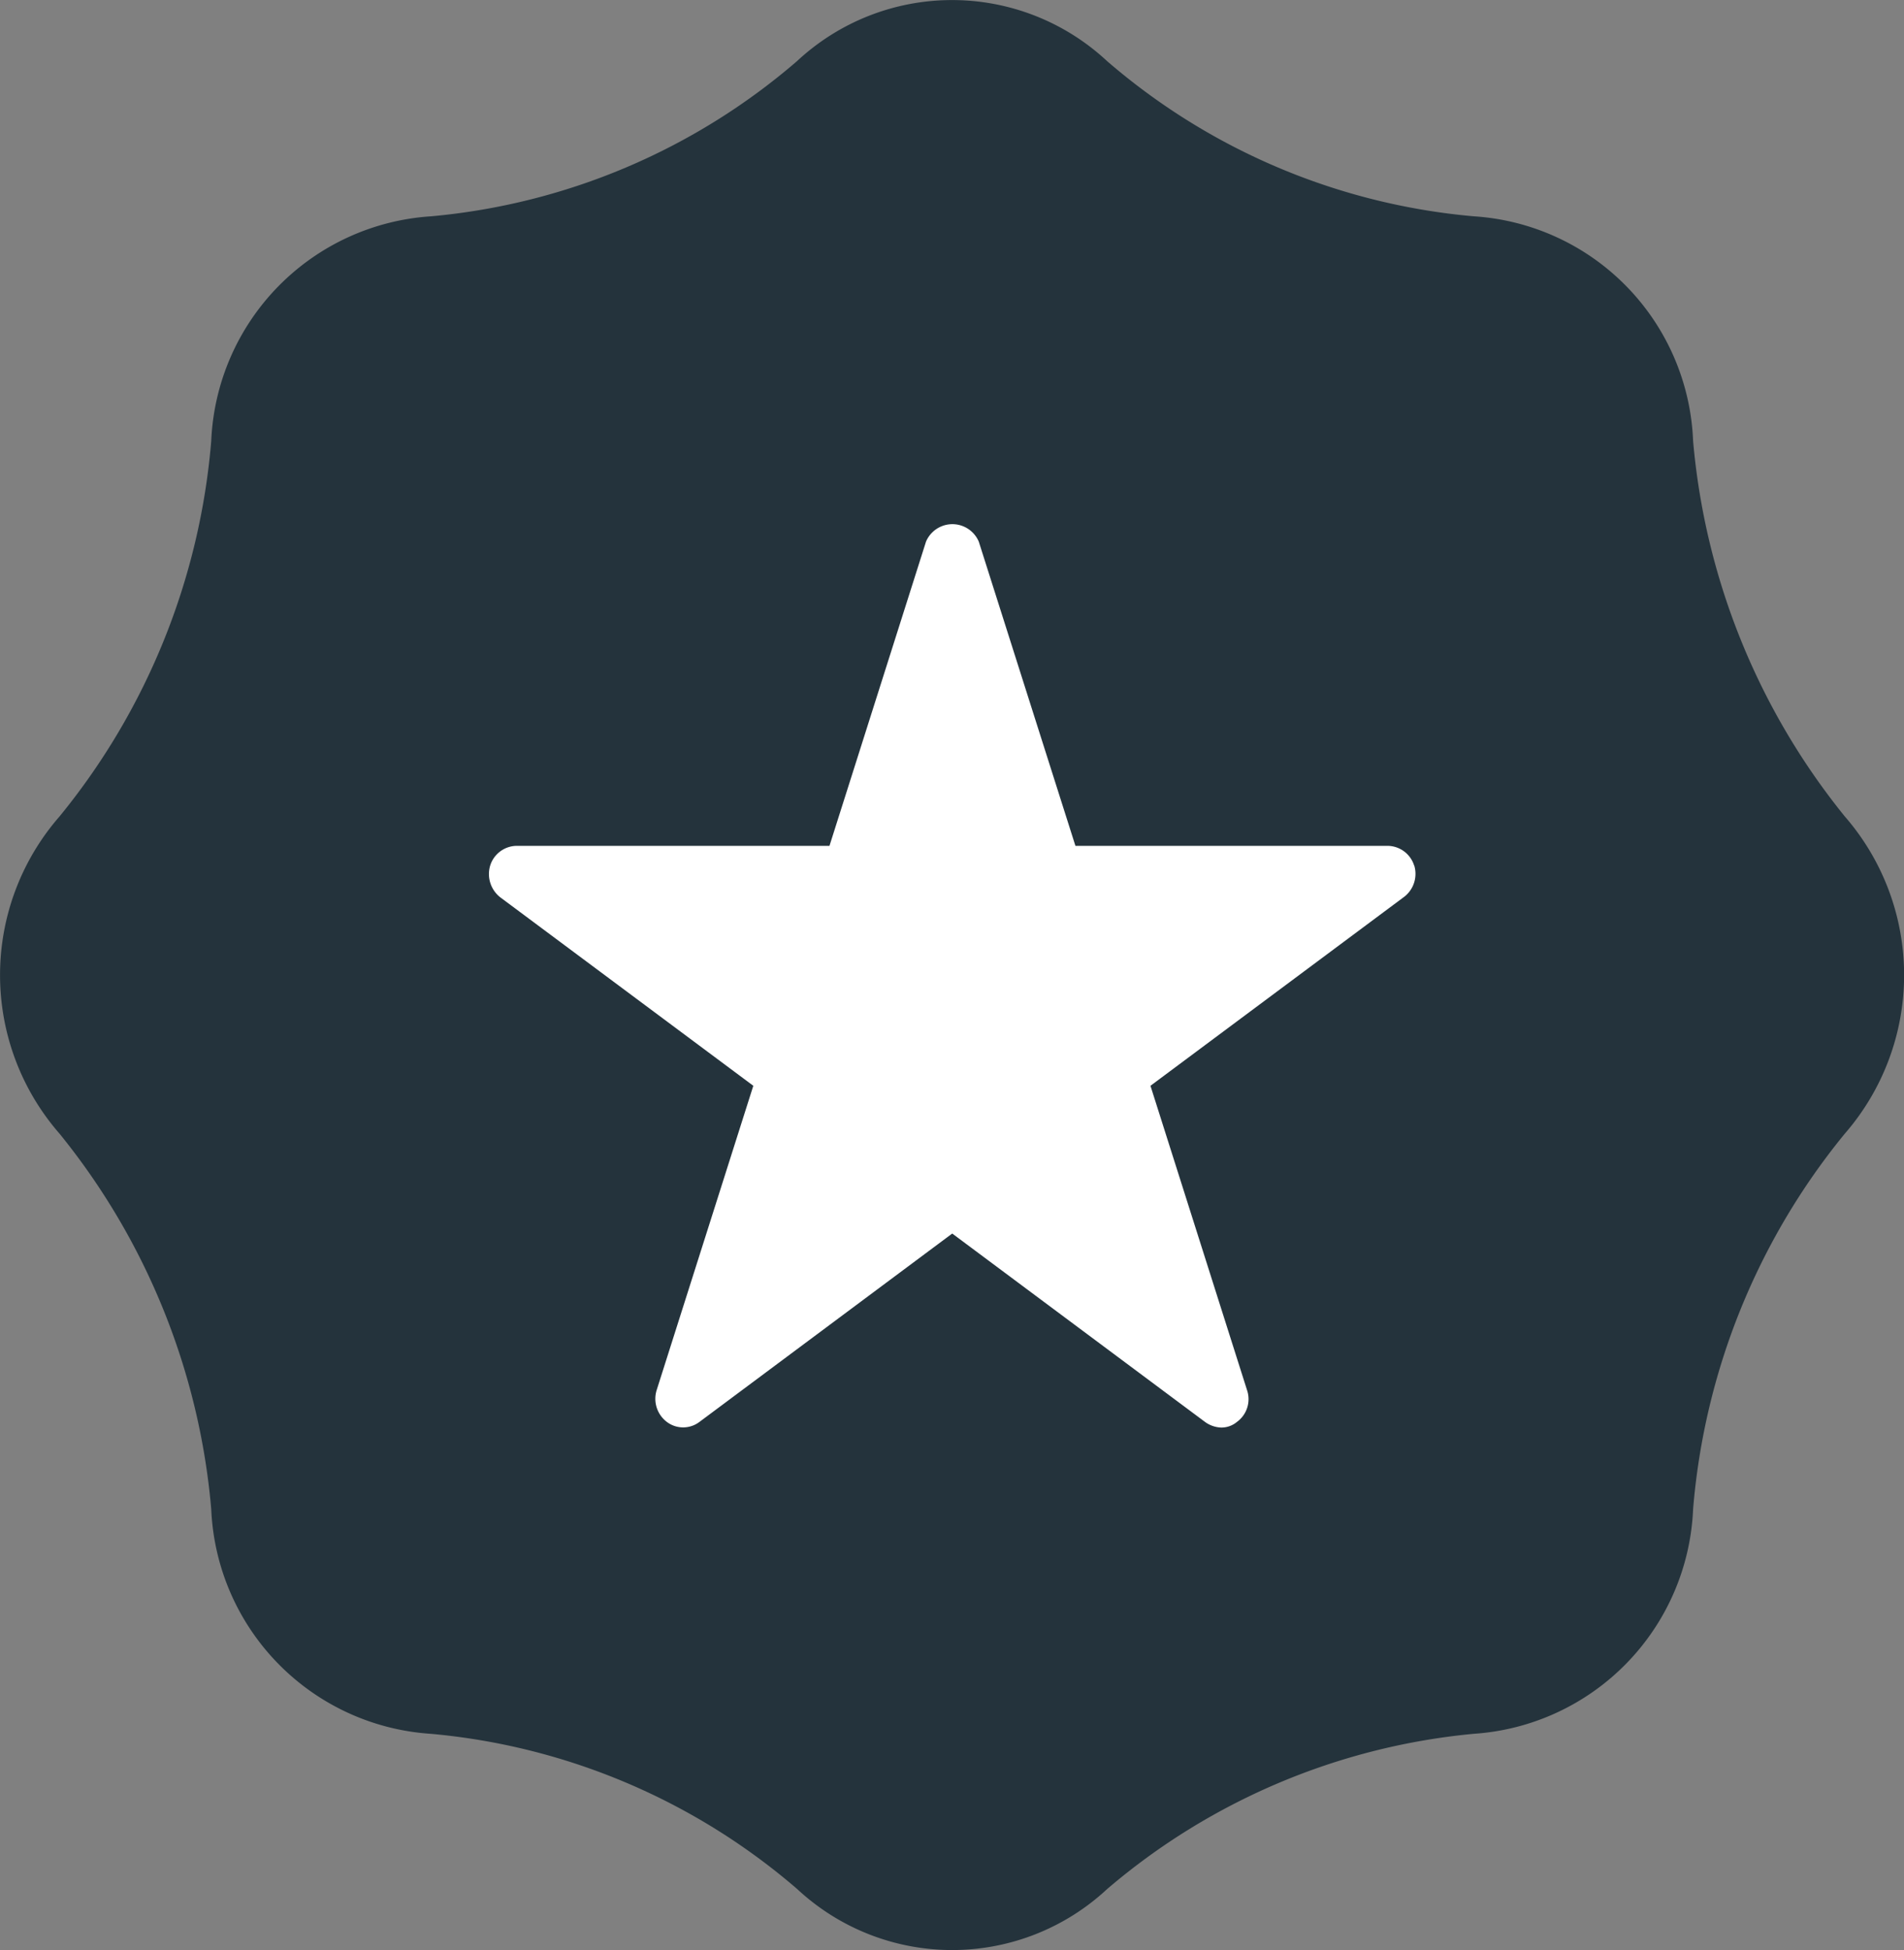
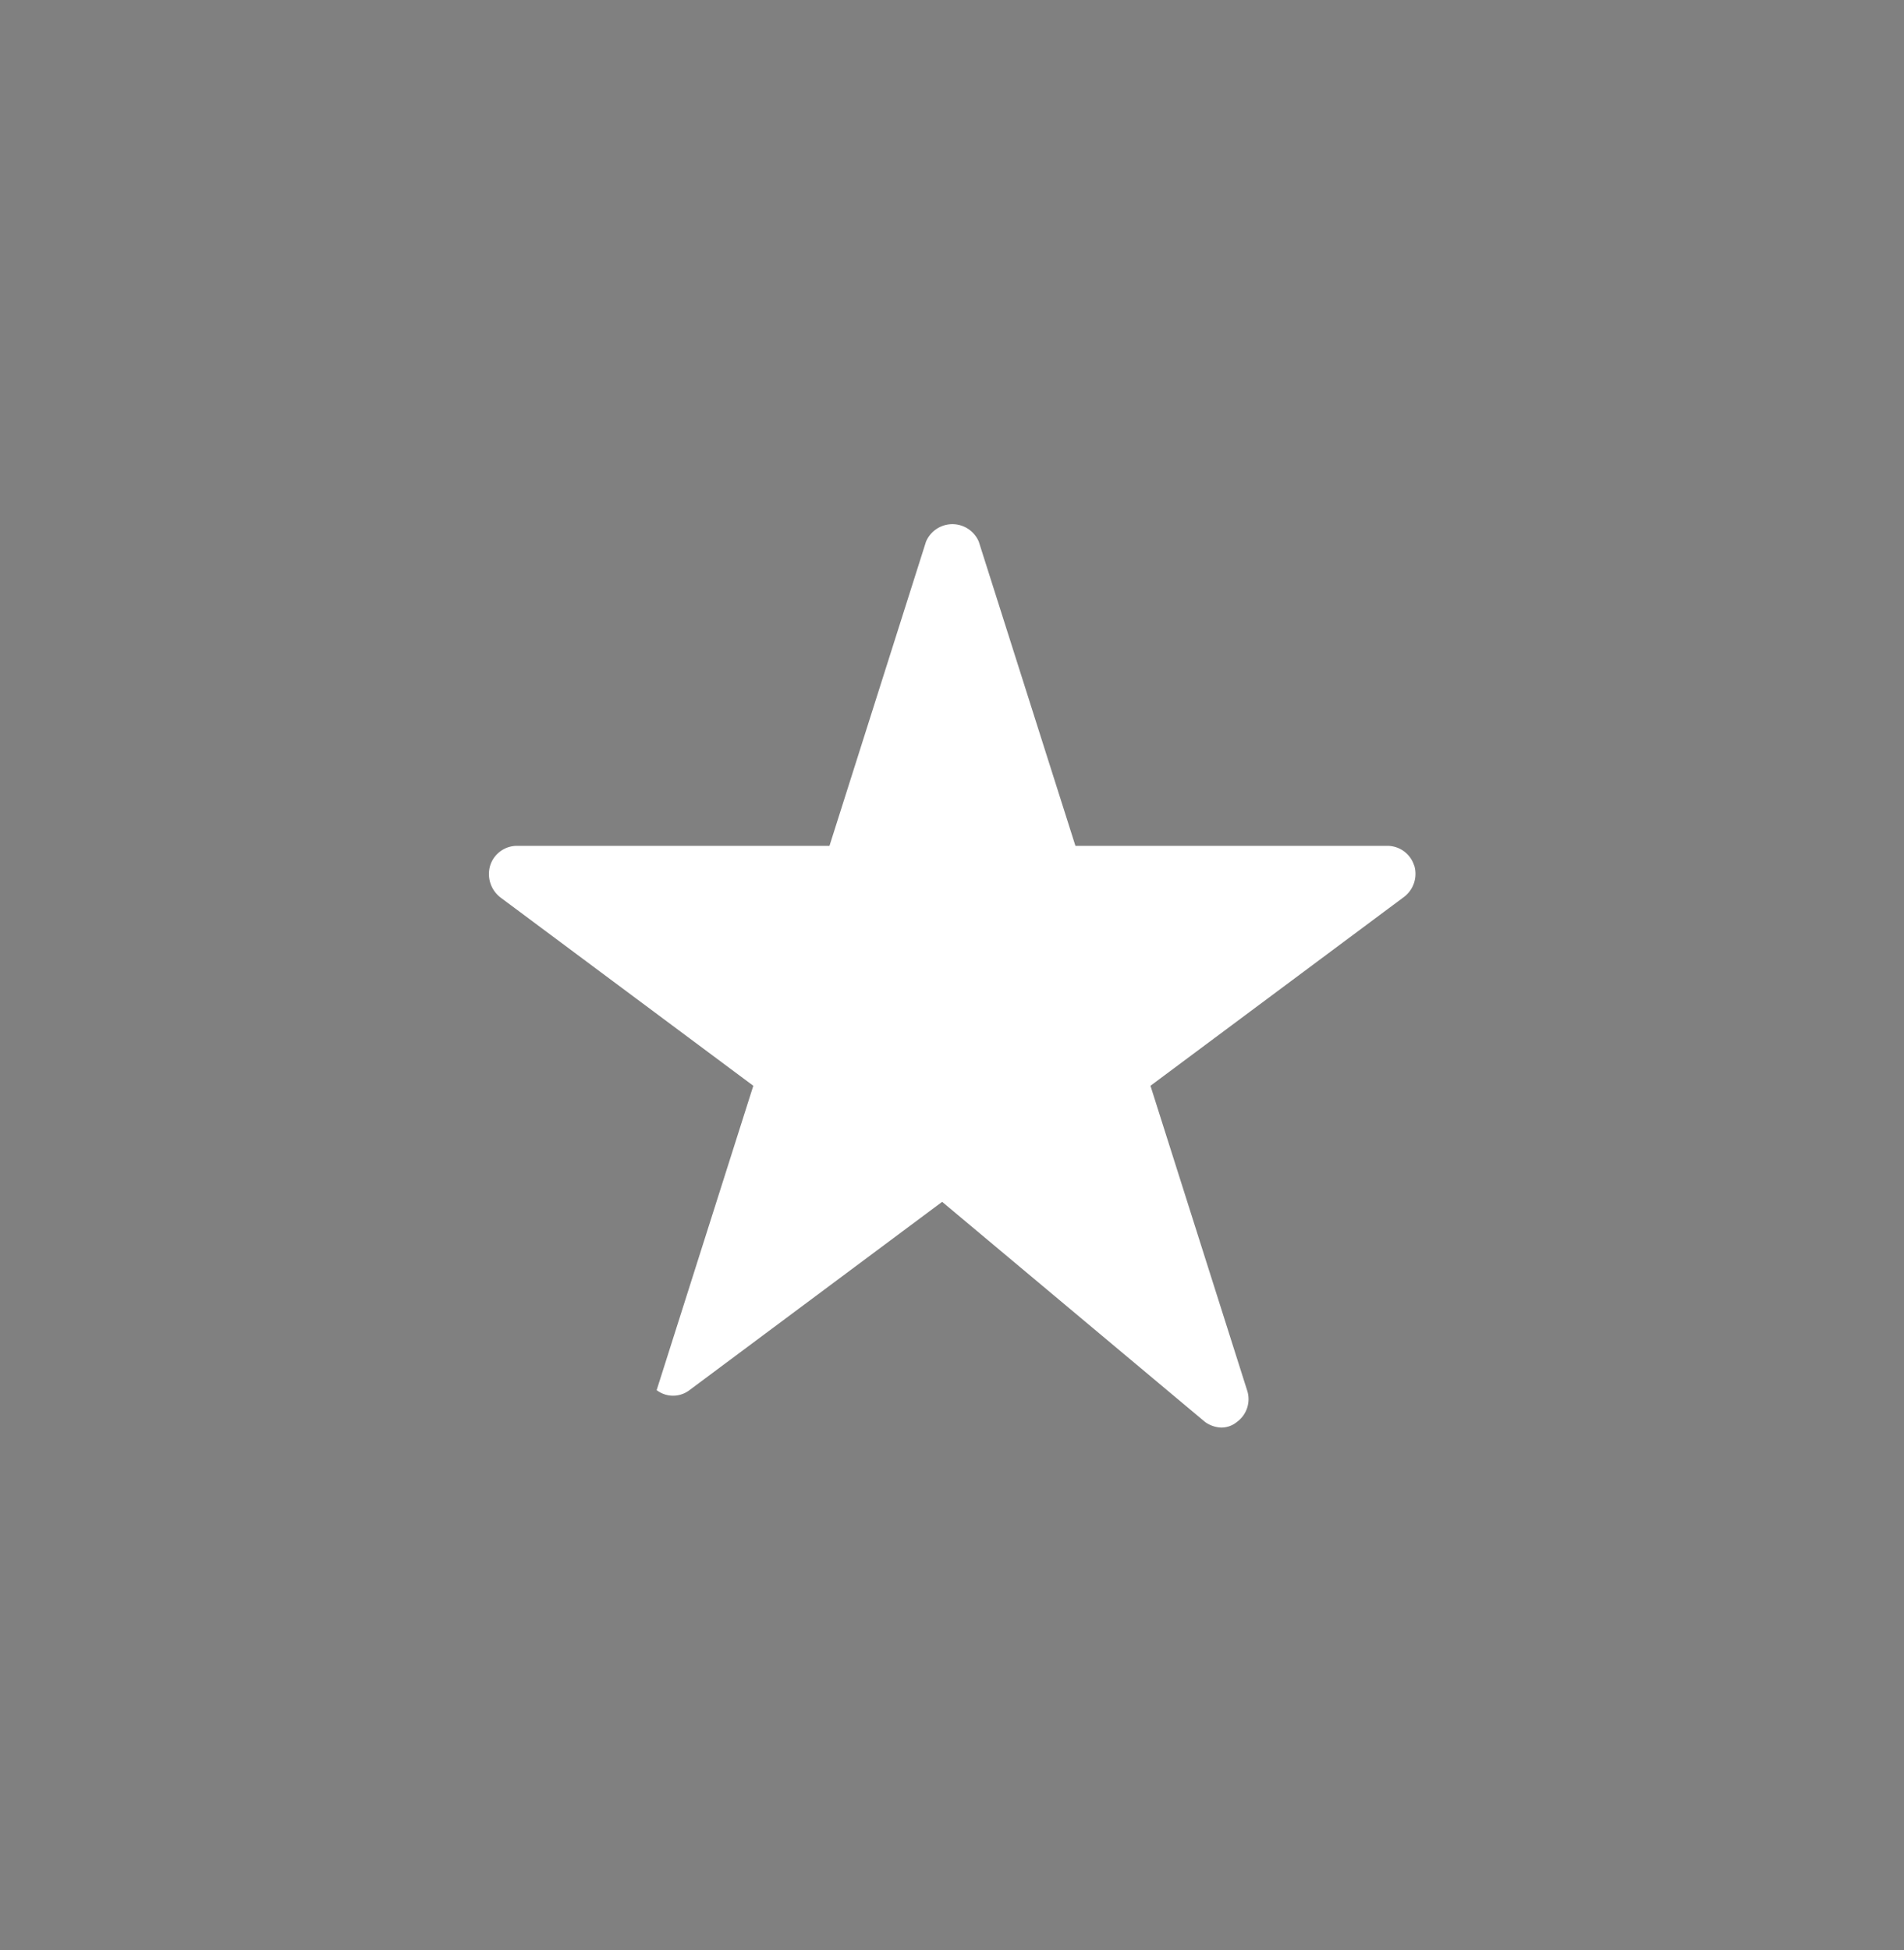
<svg xmlns="http://www.w3.org/2000/svg" width="17" height="17.409" viewBox="0 0 17 17.409">
  <rect x="0" y="0" width="17" height="17.409" fill="#808080" stroke="none" />
  <g id="badge" transform="translate(0.008 0.002)">
-     <rect id="Rectangle_2419" data-name="Rectangle 2419" width="16.99" height="17.396" transform="translate(-0.002 0)" fill="none" />
    <g id="Group_5068" data-name="Group 5068" transform="translate(-0.008 -0.002)">
-       <path id="Path_7293" data-name="Path 7293" d="M7.109.543a2.03,2.03,0,0,1,2.767,0A5.784,5.784,0,0,0,13.15,1.929a2.093,2.093,0,0,1,1.959,2.006,6.177,6.177,0,0,0,1.354,3.351,2.158,2.158,0,0,1,0,2.833,6.072,6.072,0,0,0-1.354,3.351,2.1,2.1,0,0,1-1.959,2.006,5.883,5.883,0,0,0-3.273,1.386,2.03,2.03,0,0,1-2.767,0,5.8,5.8,0,0,0-3.273-1.386,2.1,2.1,0,0,1-1.959-2.006A6.161,6.161,0,0,0,.524,10.119a2.153,2.153,0,0,1,0-2.833A6.087,6.087,0,0,0,1.878,3.935,2.1,2.1,0,0,1,3.842,1.929,5.8,5.8,0,0,0,7.109.543Z" transform="translate(0.008 0.002)" fill="#24333c" fill-rule="evenodd" />
-       <path id="Path_7294" data-name="Path 7294" d="M13.839,9.036a.251.251,0,0,0-.238-.178H10.814L9.951,6.142a.256.256,0,0,0-.471,0L8.618,8.858H5.826a.251.251,0,0,0-.238.178.264.264,0,0,0,.094.284L7.938,11l-.863,2.717A.259.259,0,0,0,7.165,14a.241.241,0,0,0,.293,0l2.256-1.681L11.97,14a.261.261,0,0,0,.144.051A.217.217,0,0,0,12.257,14a.251.251,0,0,0,.089-.284L11.484,11,13.74,9.32a.259.259,0,0,0,.1-.284Z" transform="translate(-1.212 -1.307)" fill="#fff" fill-rule="evenodd" />
+       <path id="Path_7294" data-name="Path 7294" d="M13.839,9.036a.251.251,0,0,0-.238-.178H10.814L9.951,6.142a.256.256,0,0,0-.471,0L8.618,8.858H5.826a.251.251,0,0,0-.238.178.264.264,0,0,0,.094.284L7.938,11l-.863,2.717a.241.241,0,0,0,.293,0l2.256-1.681L11.97,14a.261.261,0,0,0,.144.051A.217.217,0,0,0,12.257,14a.251.251,0,0,0,.089-.284L11.484,11,13.74,9.32a.259.259,0,0,0,.1-.284Z" transform="translate(-1.212 -1.307)" fill="#fff" fill-rule="evenodd" />
    </g>
  </g>
</svg>